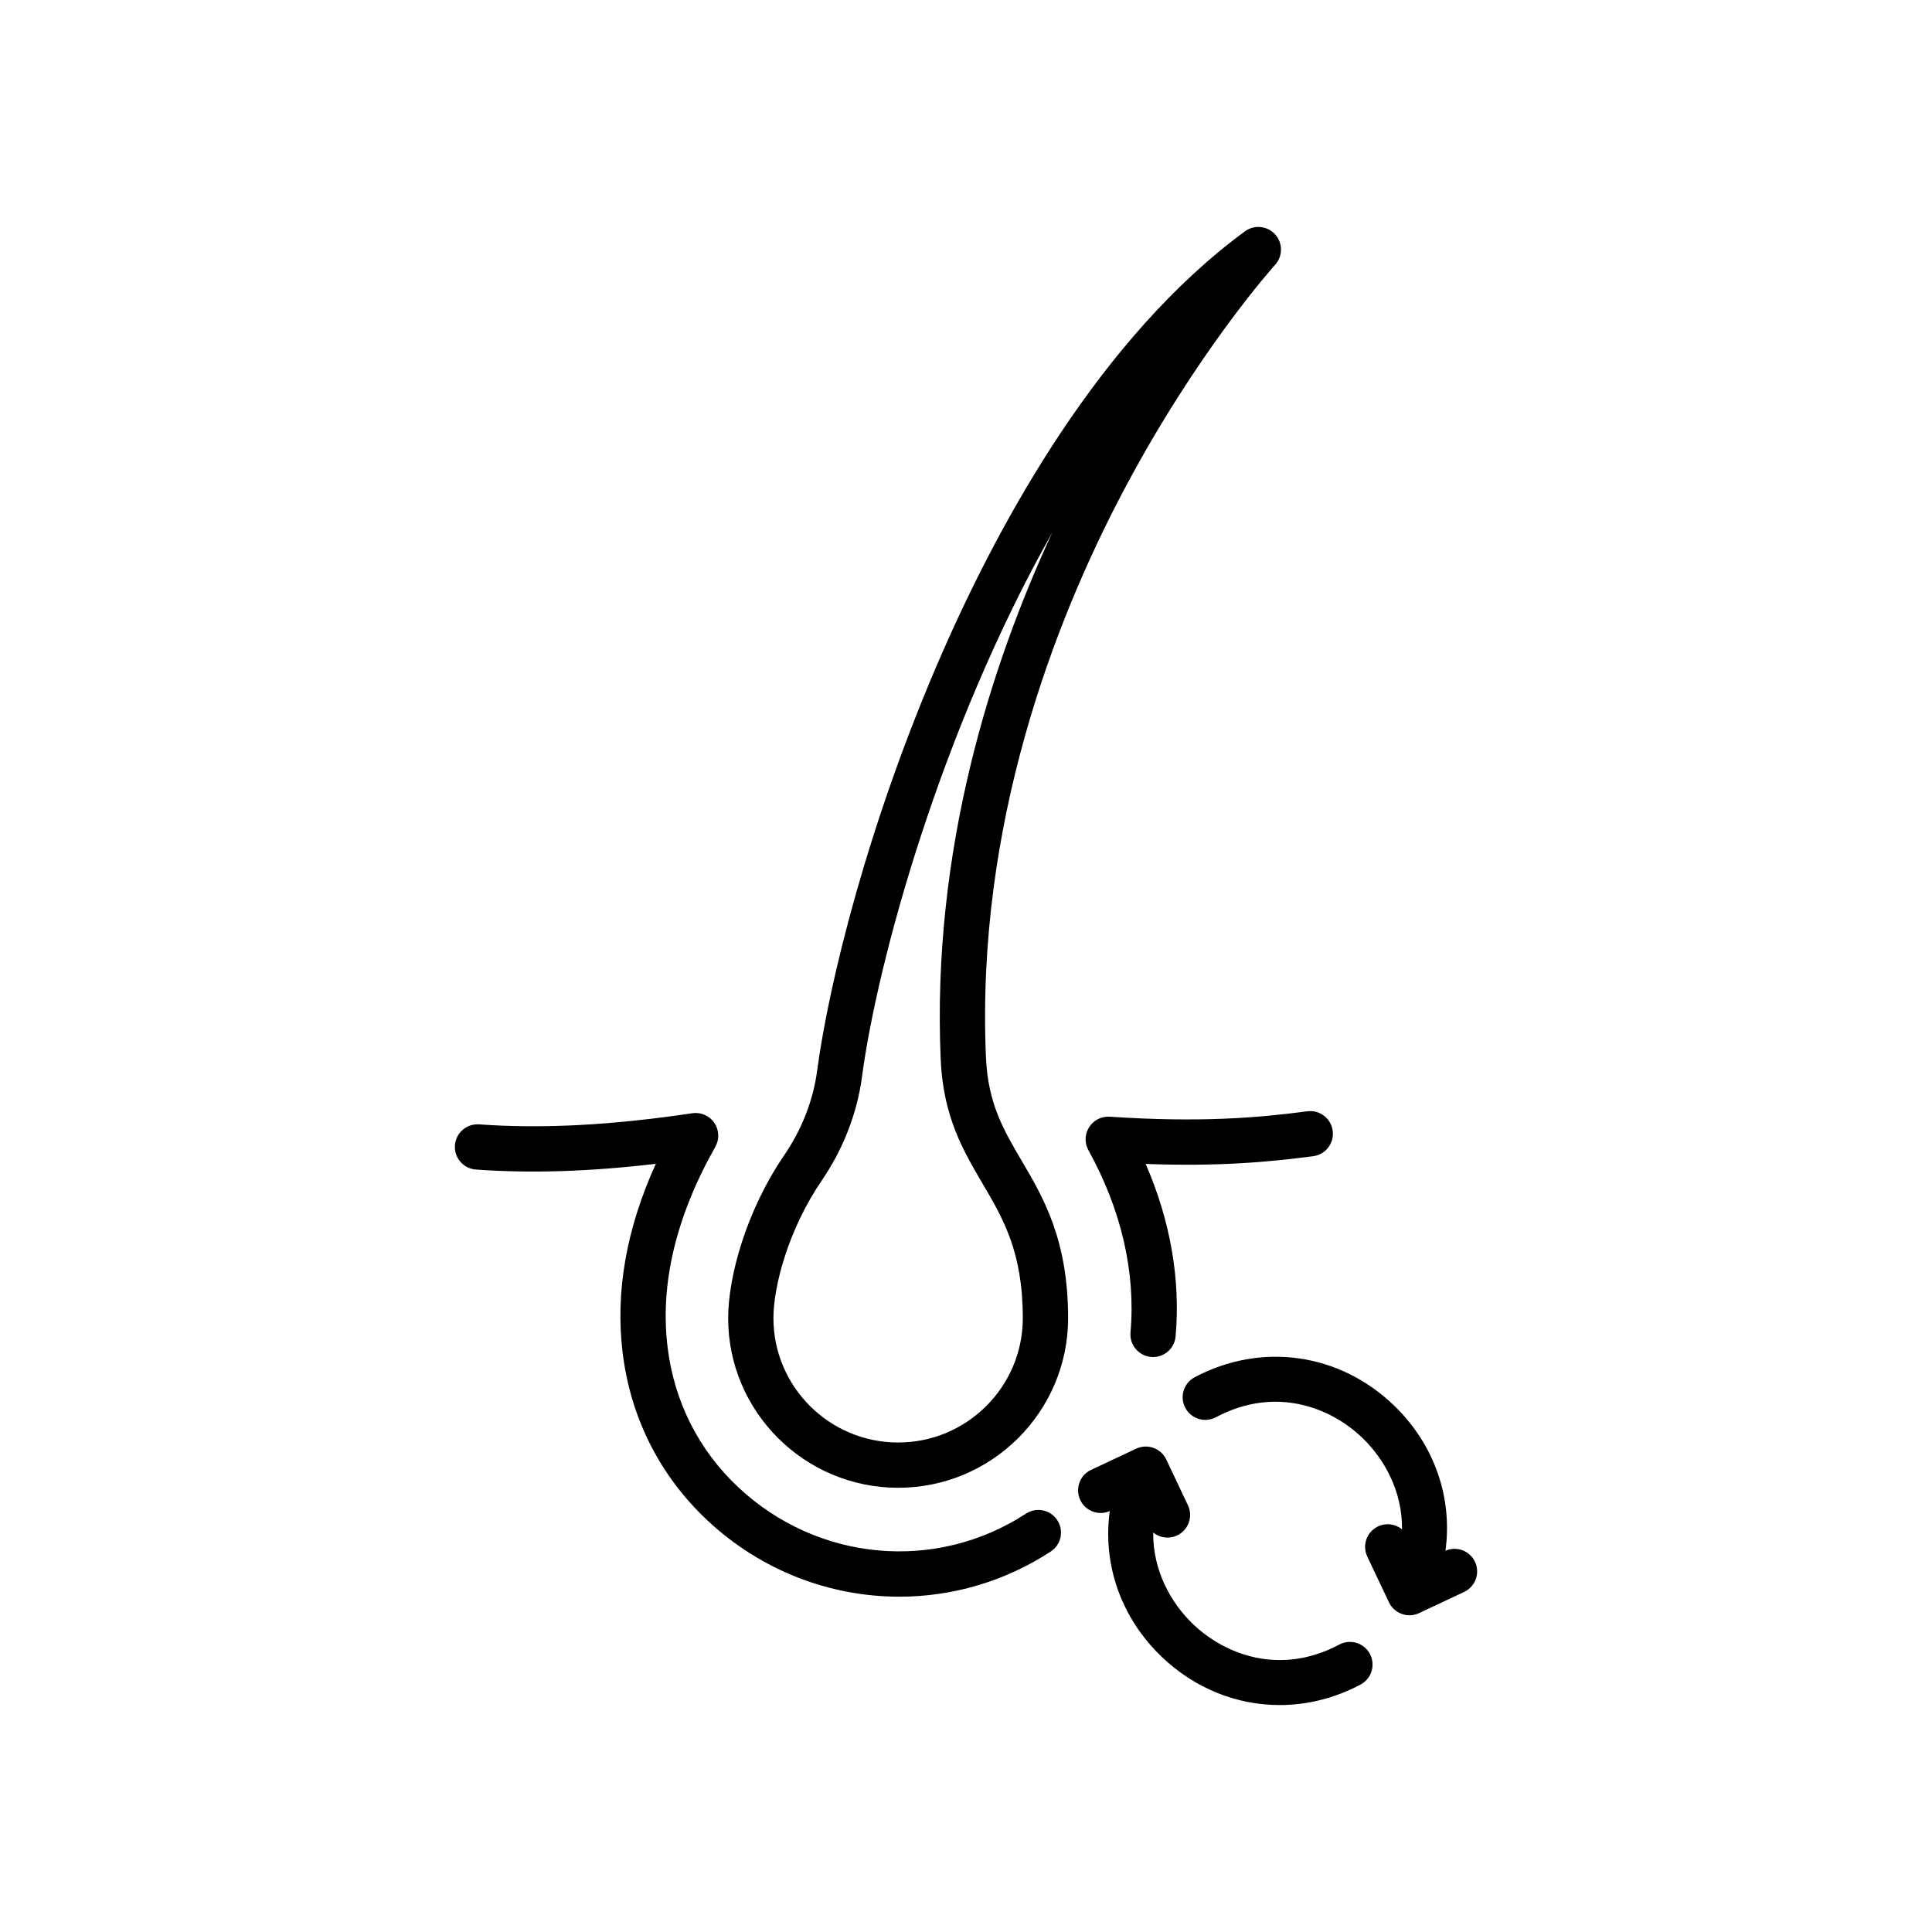
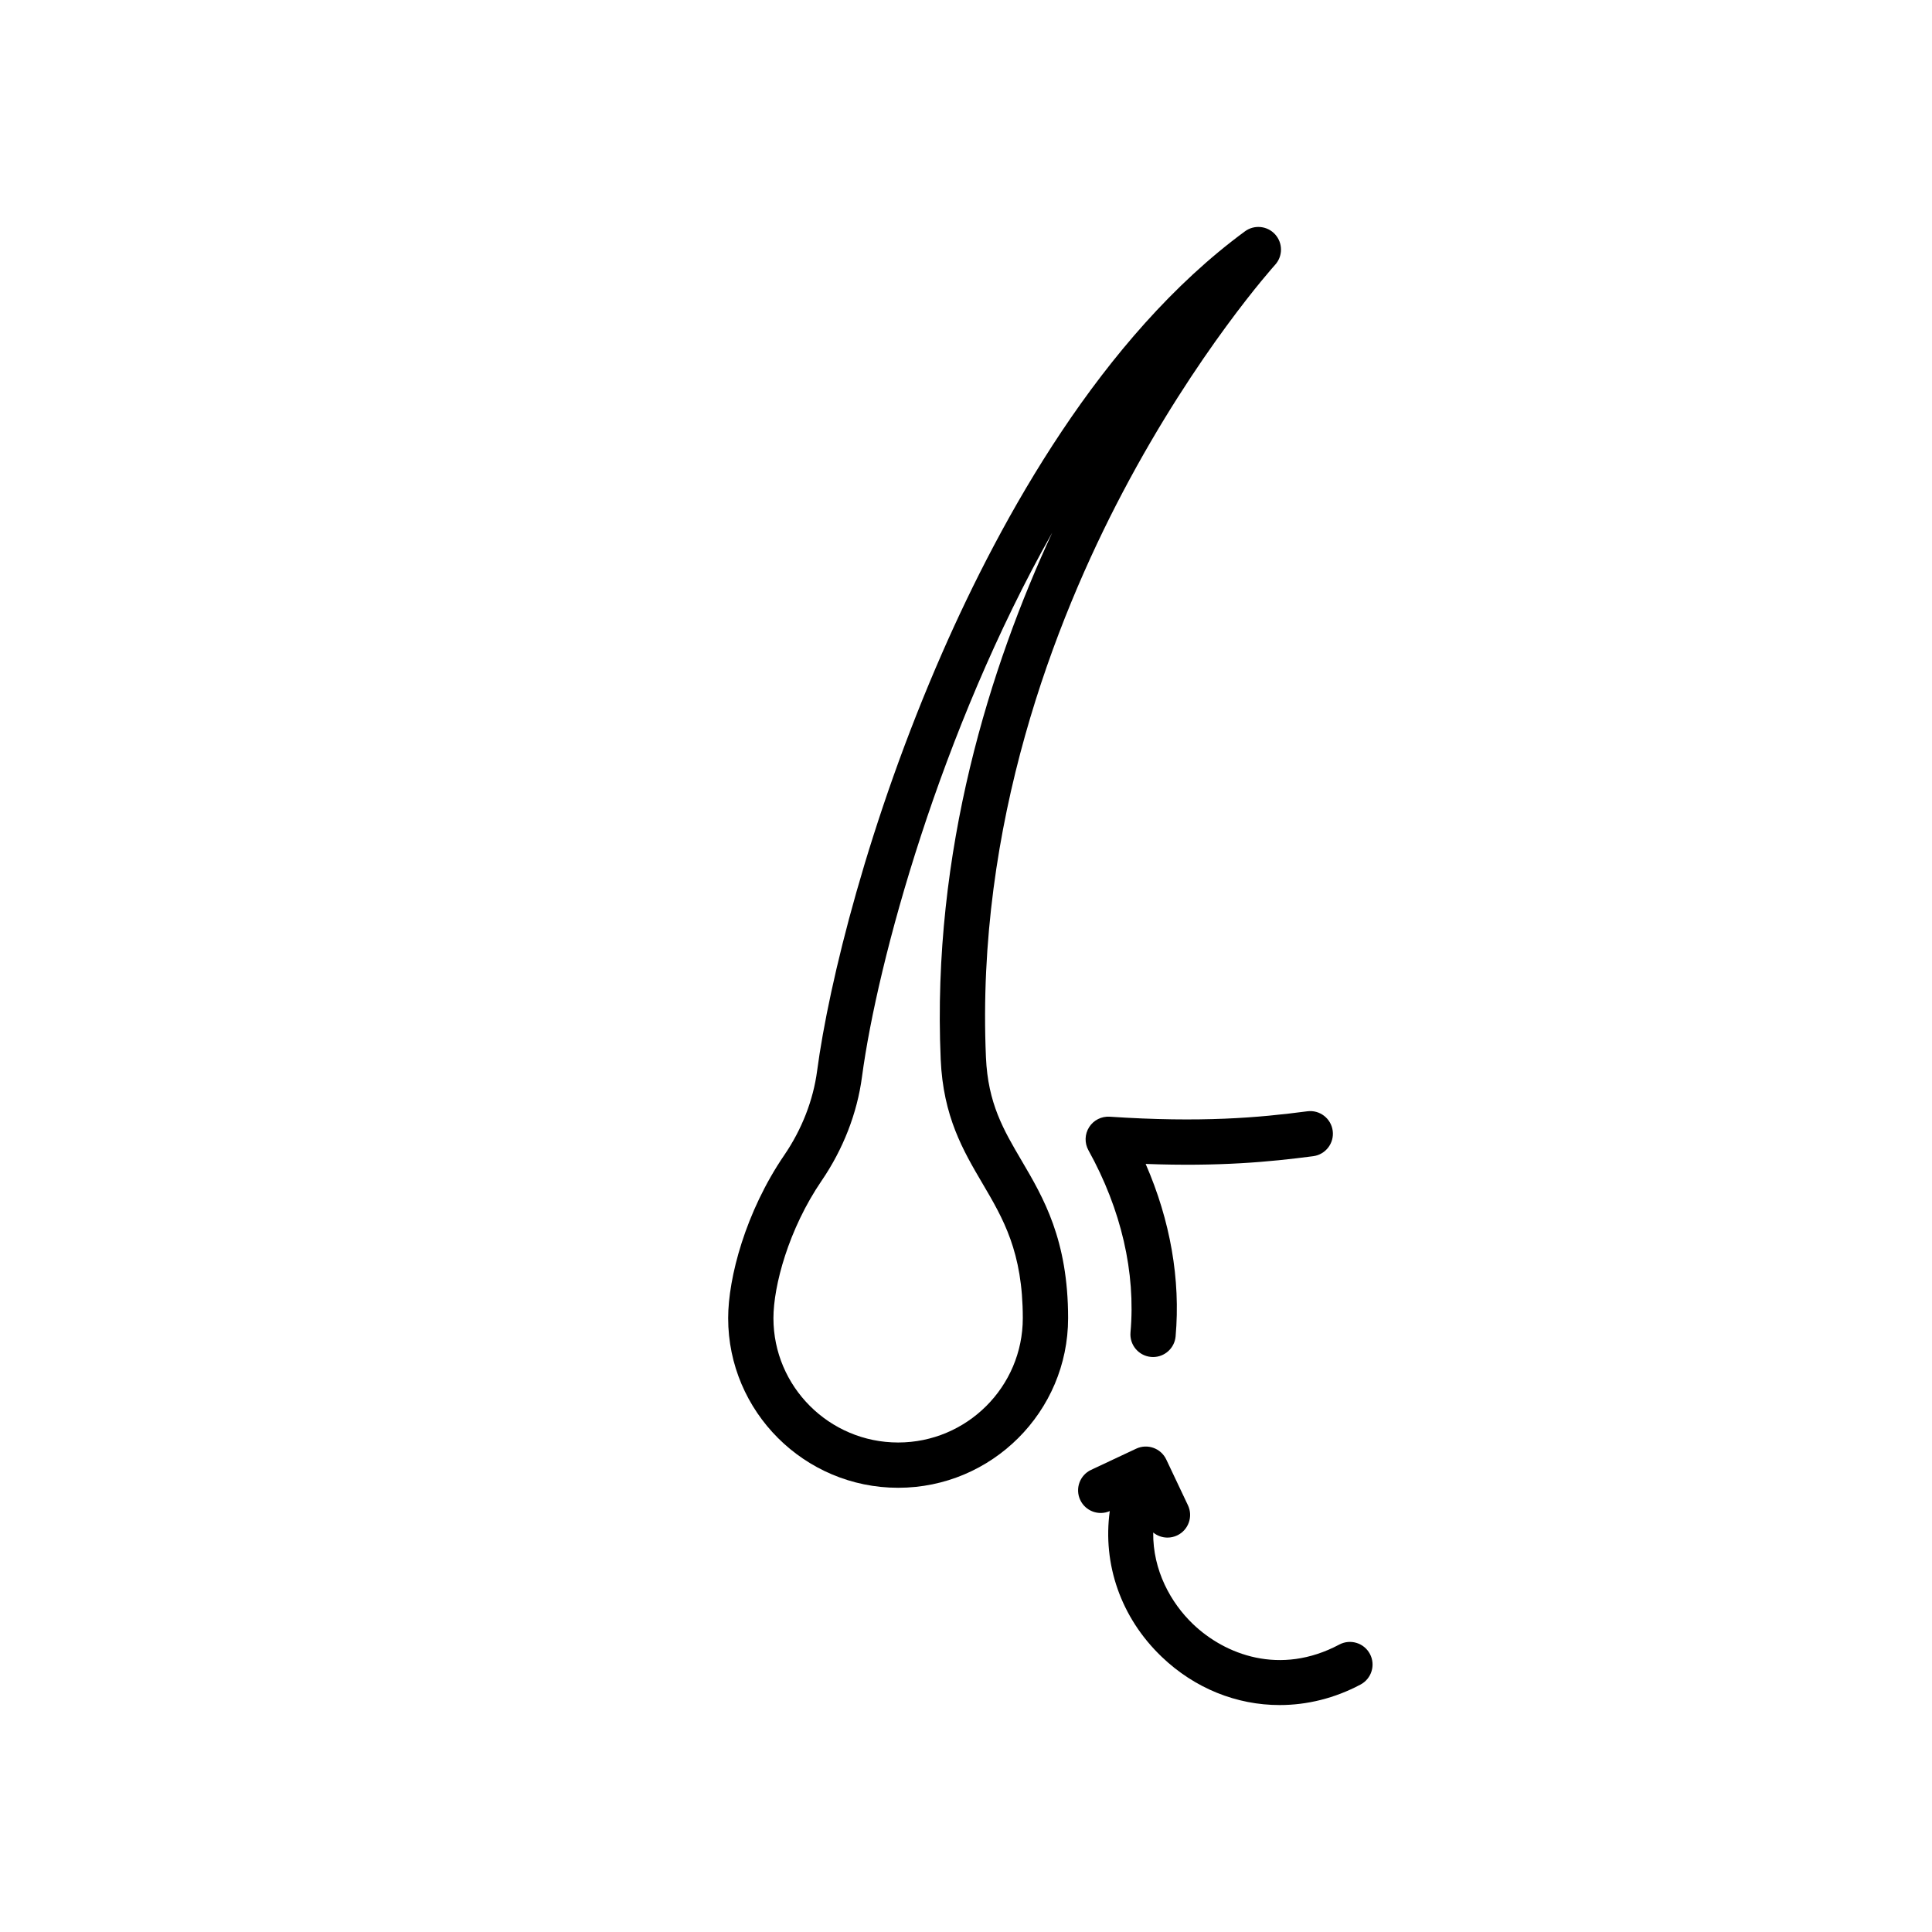
<svg xmlns="http://www.w3.org/2000/svg" id="Слой_1" height="512" viewBox="0 0 512 512" width="512">
  <g>
    <path d="m294.095 295.94c-2.193-.144-4.288.917-5.465 2.771s-1.247 4.204-.182 6.125c8.7 15.691 12.554 32.379 11.146 48.261-.292 3.301 2.146 6.214 5.447 6.506.18.017.359.024.537.024 3.074 0 5.693-2.351 5.97-5.471 1.337-15.083-1.398-30.703-7.938-45.702 19.462.728 32.839-.527 44.404-2.05 3.285-.433 5.598-3.446 5.166-6.732-.432-3.285-3.444-5.598-6.732-5.166-12.89 1.699-28.152 3.046-52.353 1.434z" />
-     <path d="m271.893 401.126c-23.87 15.596-55.217 12.726-76.233-6.979-10.509-9.854-16.993-22.709-18.75-37.176-2.034-16.746 2.226-34.6 12.662-53.065 1.128-1.997 1.02-4.462-.28-6.352-1.299-1.89-3.561-2.874-5.831-2.535-21.383 3.197-39.857 4.163-56.481 2.95-3.303-.24-6.18 2.243-6.421 5.547-.241 3.305 2.243 6.18 5.548 6.42 14.452 1.054 30.145.56 47.698-1.515-7.802 17.128-10.763 33.901-8.808 49.996 2.101 17.297 9.865 32.679 22.455 44.483 14.263 13.374 32.527 20.239 50.875 20.239 13.896 0 27.84-3.938 40.129-11.969 2.774-1.812 3.554-5.53 1.741-8.305-1.813-2.773-5.531-3.552-8.304-1.739z" />
    <path d="m261.287 280.23c-2.677-61.865 18.232-115.598 36.245-149.779 19.623-37.239 40.178-60.046 40.382-60.27 2.075-2.28 2.085-5.762.022-8.053-2.062-2.292-5.525-2.647-8.011-.822-38.116 27.988-64.646 76.143-80.189 111.611-19.548 44.604-30.099 87.613-33.196 110.891-1.034 7.776-4.044 15.494-8.704 22.317-10.271 15.039-14.868 32.531-14.868 43.195 0 24.789 20.211 44.957 45.054 44.957 24.833 0 45.035-20.167 45.035-44.957 0-20.789-6.548-31.923-12.325-41.747-4.785-8.136-8.918-15.163-9.445-27.343zm-23.266 102.047c-18.226 0-33.054-14.784-33.054-32.957 0-8.533 3.999-23.573 12.777-36.428 5.713-8.365 9.41-17.875 10.69-27.503 4.061-30.526 20.808-91.81 50.422-144.242-16.33 35.263-31.955 84.24-29.56 139.601.657 15.166 5.96 24.186 11.09 32.908 5.486 9.33 10.668 18.142 10.668 35.664.002 18.173-14.817 32.957-33.033 32.957z" />
    <path d="m354.924 435.828c-15.699 8.349-30.325 2.664-38.779-5.441-5.843-5.603-10.654-14.197-10.533-24.255 1.069.867 2.408 1.347 3.784 1.347.861 0 1.735-.186 2.564-.579 2.995-1.418 4.273-4.996 2.855-7.991l-5.744-12.128c-1.415-2.988-4.98-4.268-7.974-2.863l-11.944 5.611c-2.999 1.409-4.288 4.982-2.879 7.981 1.385 2.948 4.859 4.237 7.826 2.944-1.923 14.019 2.897 28.198 13.741 38.594 8.805 8.441 19.936 12.811 31.275 12.81 7.249 0 14.583-1.786 21.443-5.435 2.926-1.556 4.036-5.189 2.48-8.115-1.556-2.925-5.189-4.036-8.115-2.48z" />
-     <path d="m390.886 413.9c-1.385-2.948-4.859-4.237-7.826-2.944 1.923-14.019-2.897-28.198-13.741-38.594-14.434-13.838-35.127-16.731-52.719-7.375-2.926 1.556-4.036 5.189-2.48 8.115s5.189 4.036 8.115 2.48c15.699-8.35 30.325-2.664 38.779 5.442 5.844 5.603 10.655 14.198 10.533 24.258-1.738-1.41-4.193-1.792-6.348-.771-2.995 1.418-4.273 4.996-2.855 7.991l5.744 12.128c1.406 2.97 4.961 4.276 7.974 2.863l11.944-5.611c3-1.41 4.289-4.983 2.88-7.982z" />
  </g>
</svg>